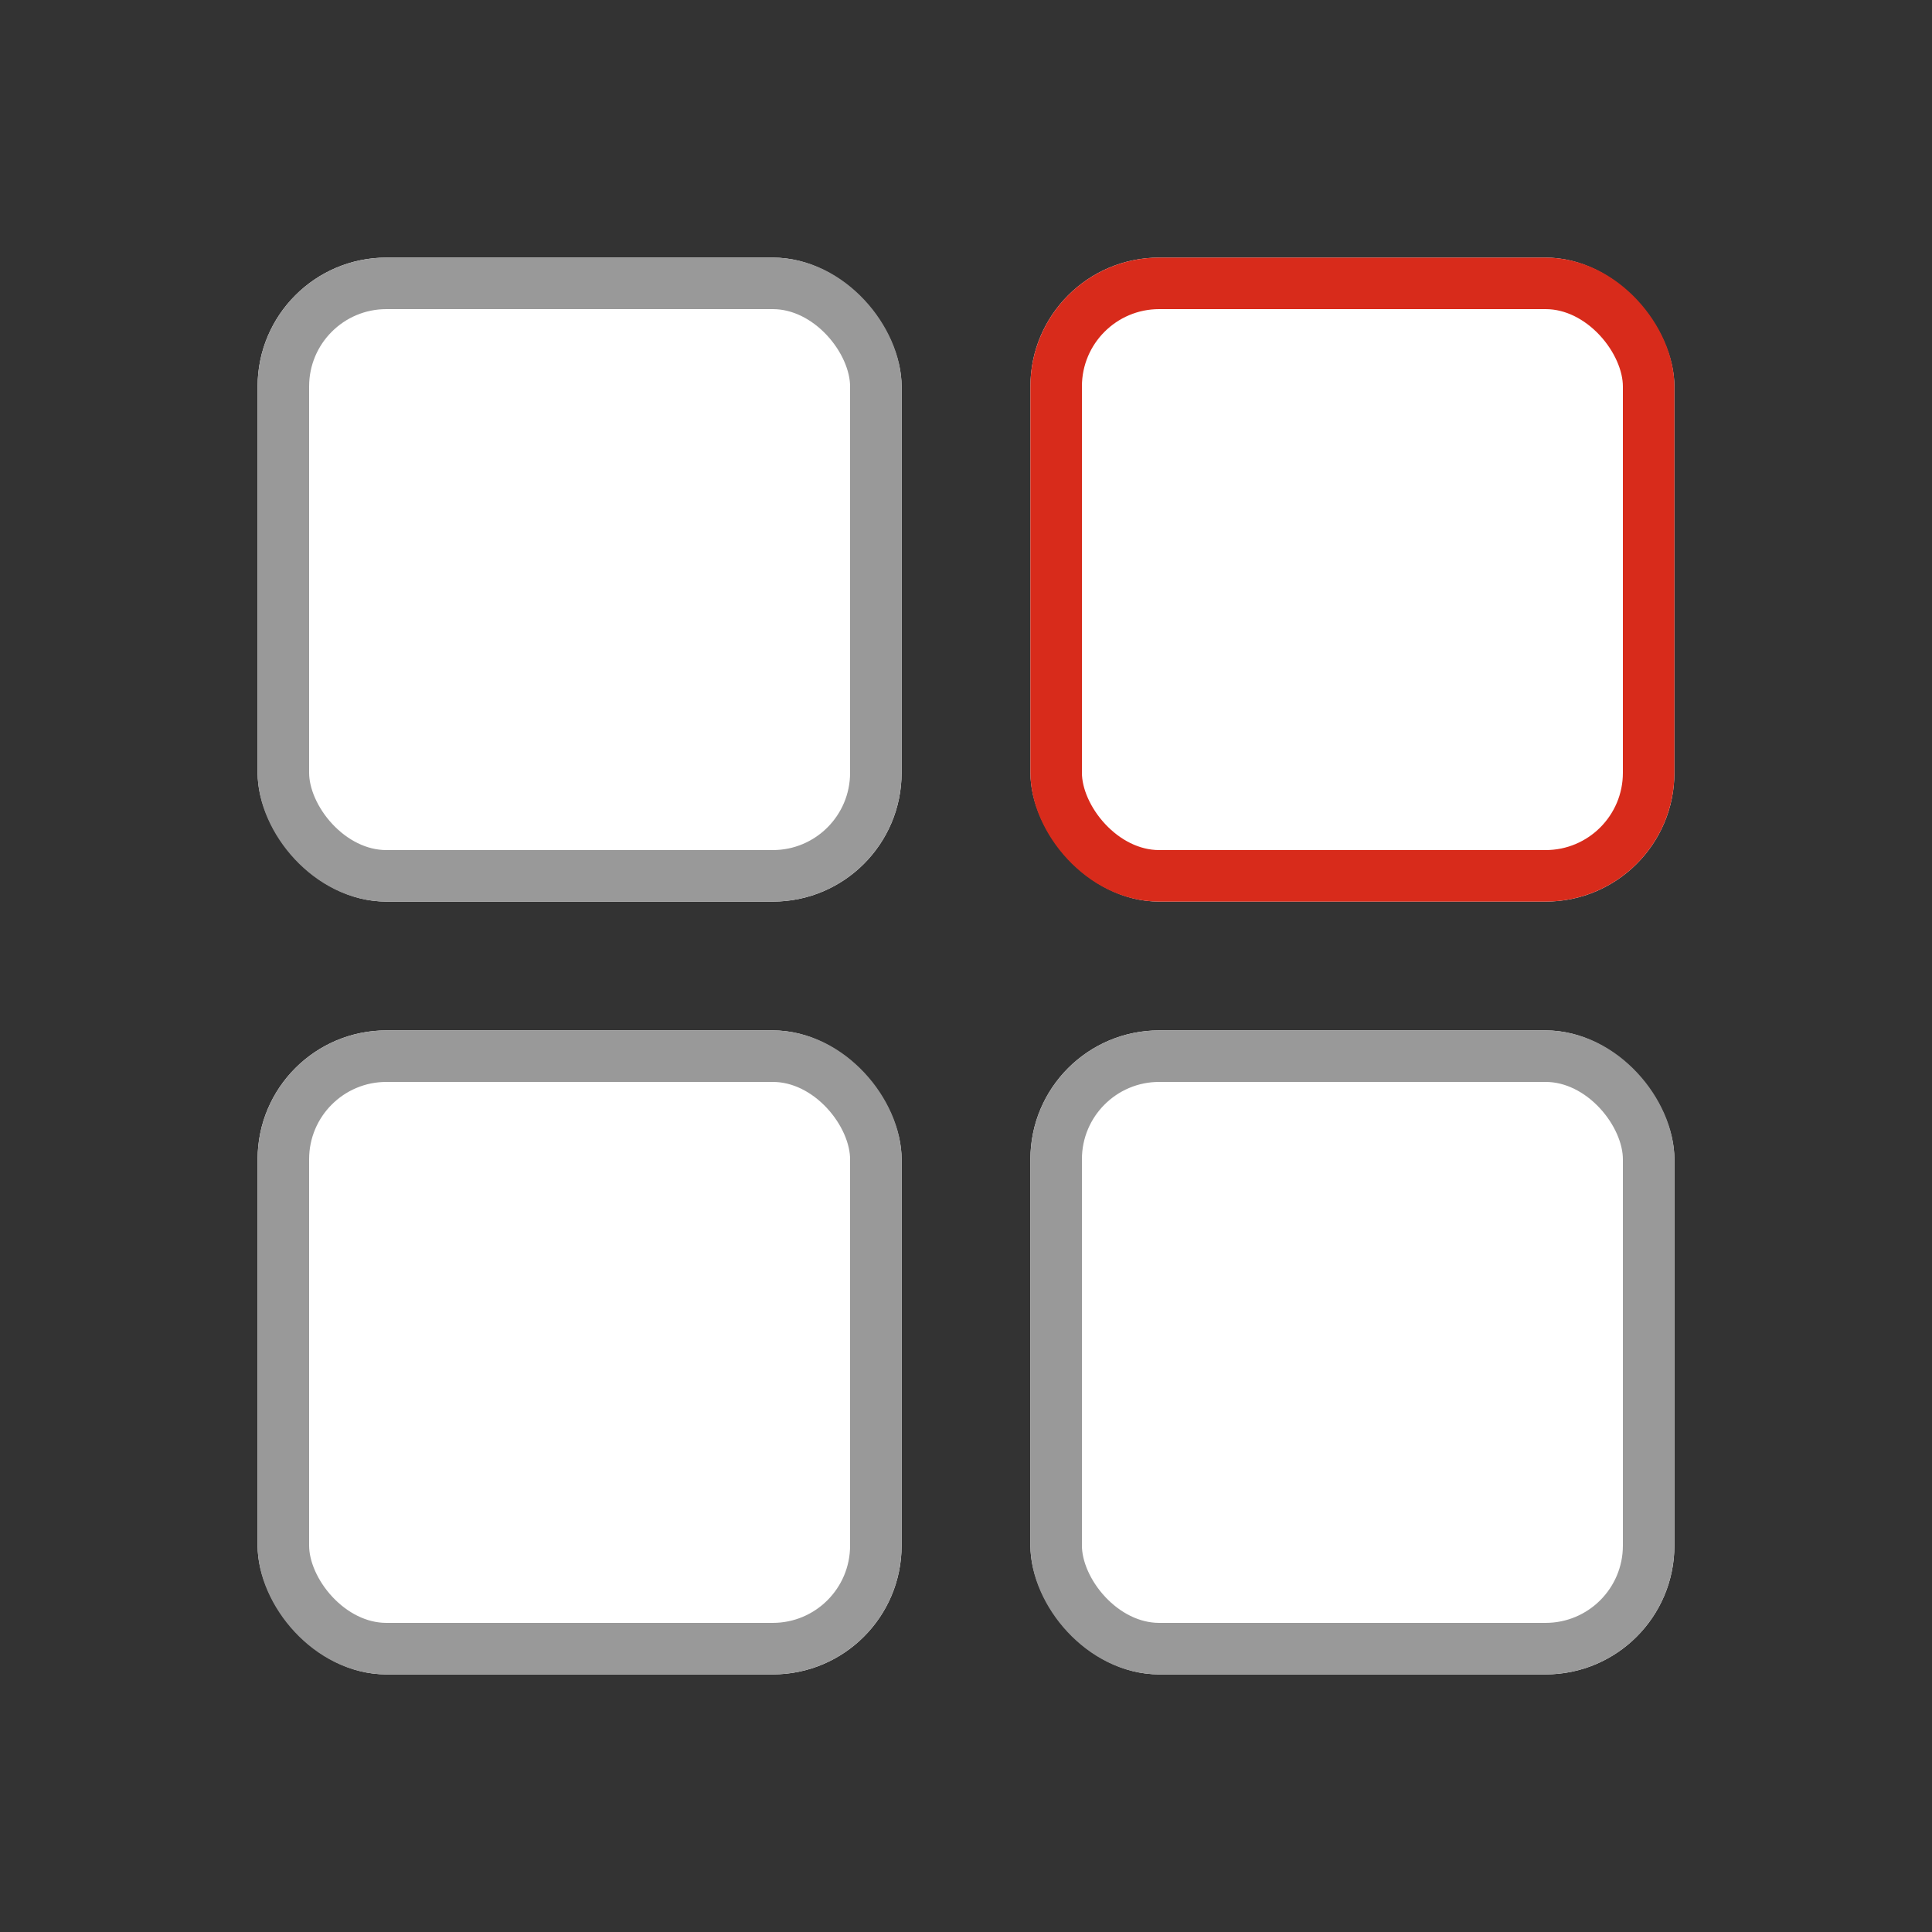
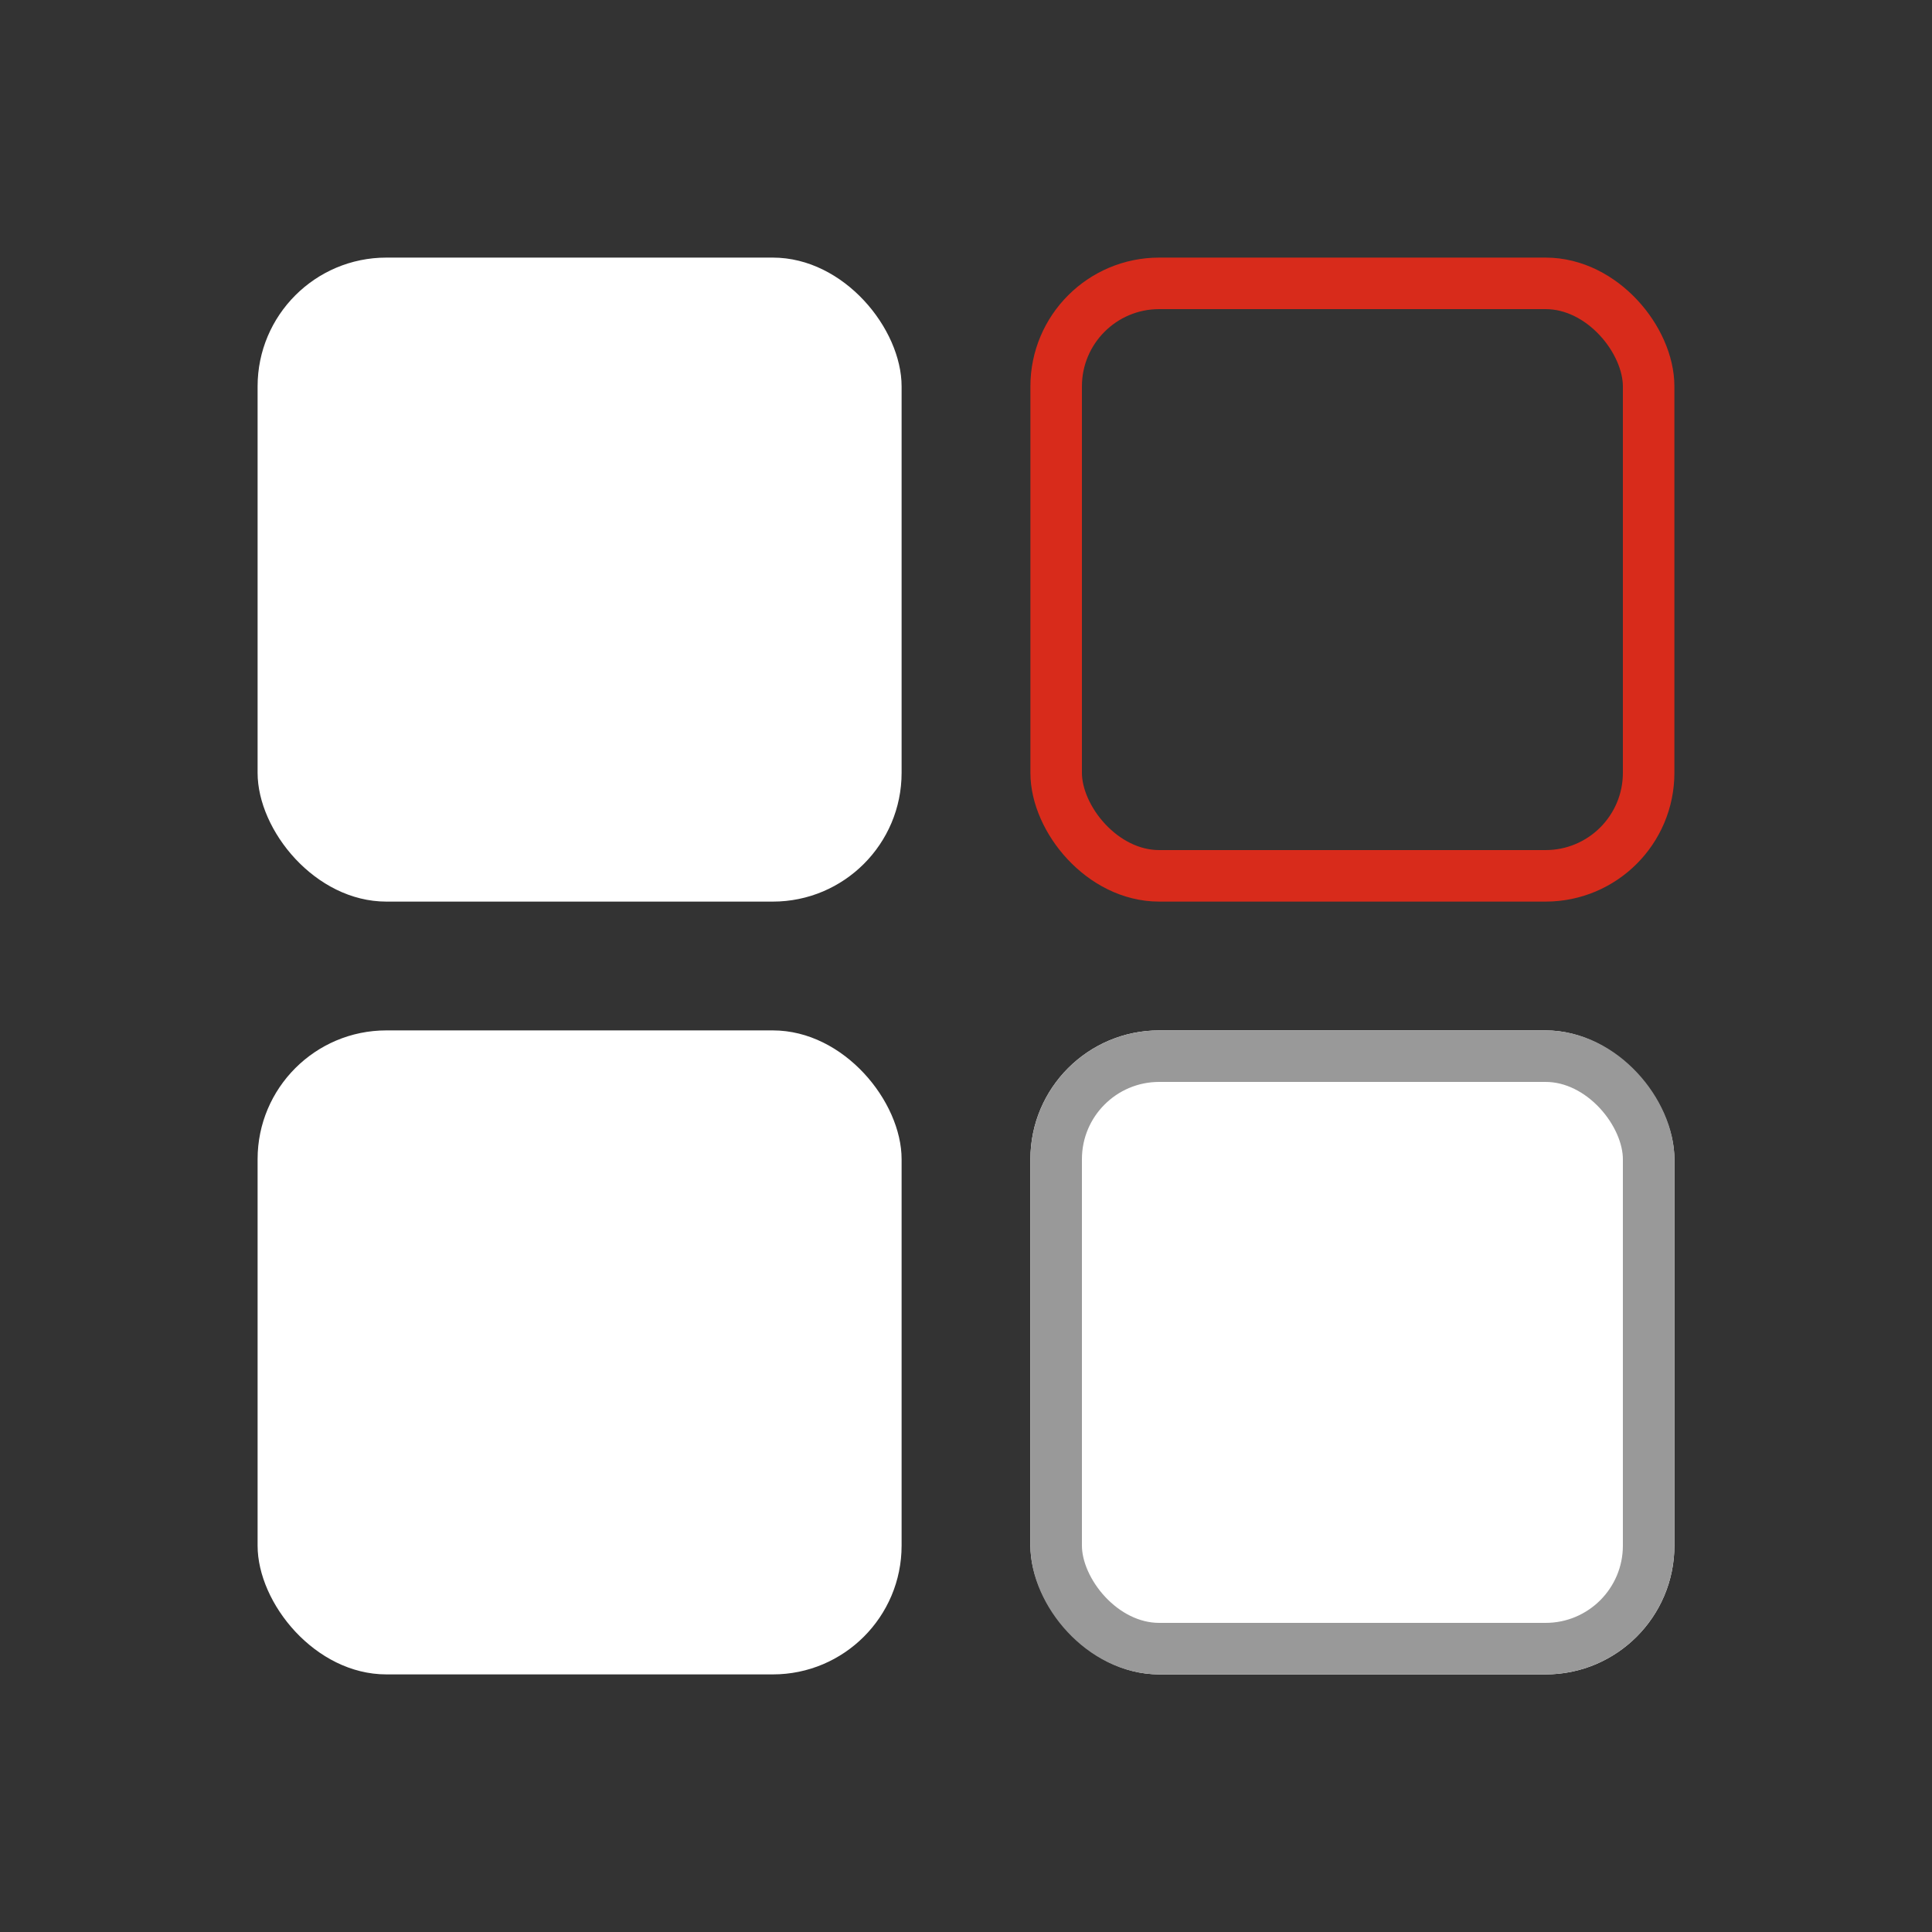
<svg xmlns="http://www.w3.org/2000/svg" width="30" height="30">
  <rect width="100%" height="100%" fill="#333333" stroke="none" />
  <g data-name="Group 181255">
    <path data-name="Rectangle 19238" fill="none" d="M0 0h30v30H0z" />
    <g data-name="Group 160521" fill="#fff" stroke-width=".8">
      <g data-name="Rectangle 12329" transform="translate(4 4)" stroke="#999">
        <rect width="10" height="10" rx="2" stroke="none" />
-         <rect x=".4" y=".4" width="9.2" height="9.2" rx="1.6" fill="none" />
      </g>
      <g data-name="Rectangle 12332" transform="translate(4 16)" stroke="#999">
        <rect width="10" height="10" rx="2" stroke="none" />
-         <rect x=".4" y=".4" width="9.2" height="9.2" rx="1.6" fill="none" />
      </g>
      <g data-name="Rectangle 12330" transform="translate(16 4)" stroke="#d82b1b">
-         <rect width="10" height="10" rx="2" stroke="none" />
        <rect x=".4" y=".4" width="9.2" height="9.2" rx="1.6" fill="none" />
      </g>
      <g data-name="Rectangle 12331" transform="translate(16 16)" stroke="#999">
        <rect width="10" height="10" rx="2" stroke="none" />
        <rect x=".4" y=".4" width="9.2" height="9.2" rx="1.6" fill="none" />
      </g>
    </g>
  </g>
</svg>